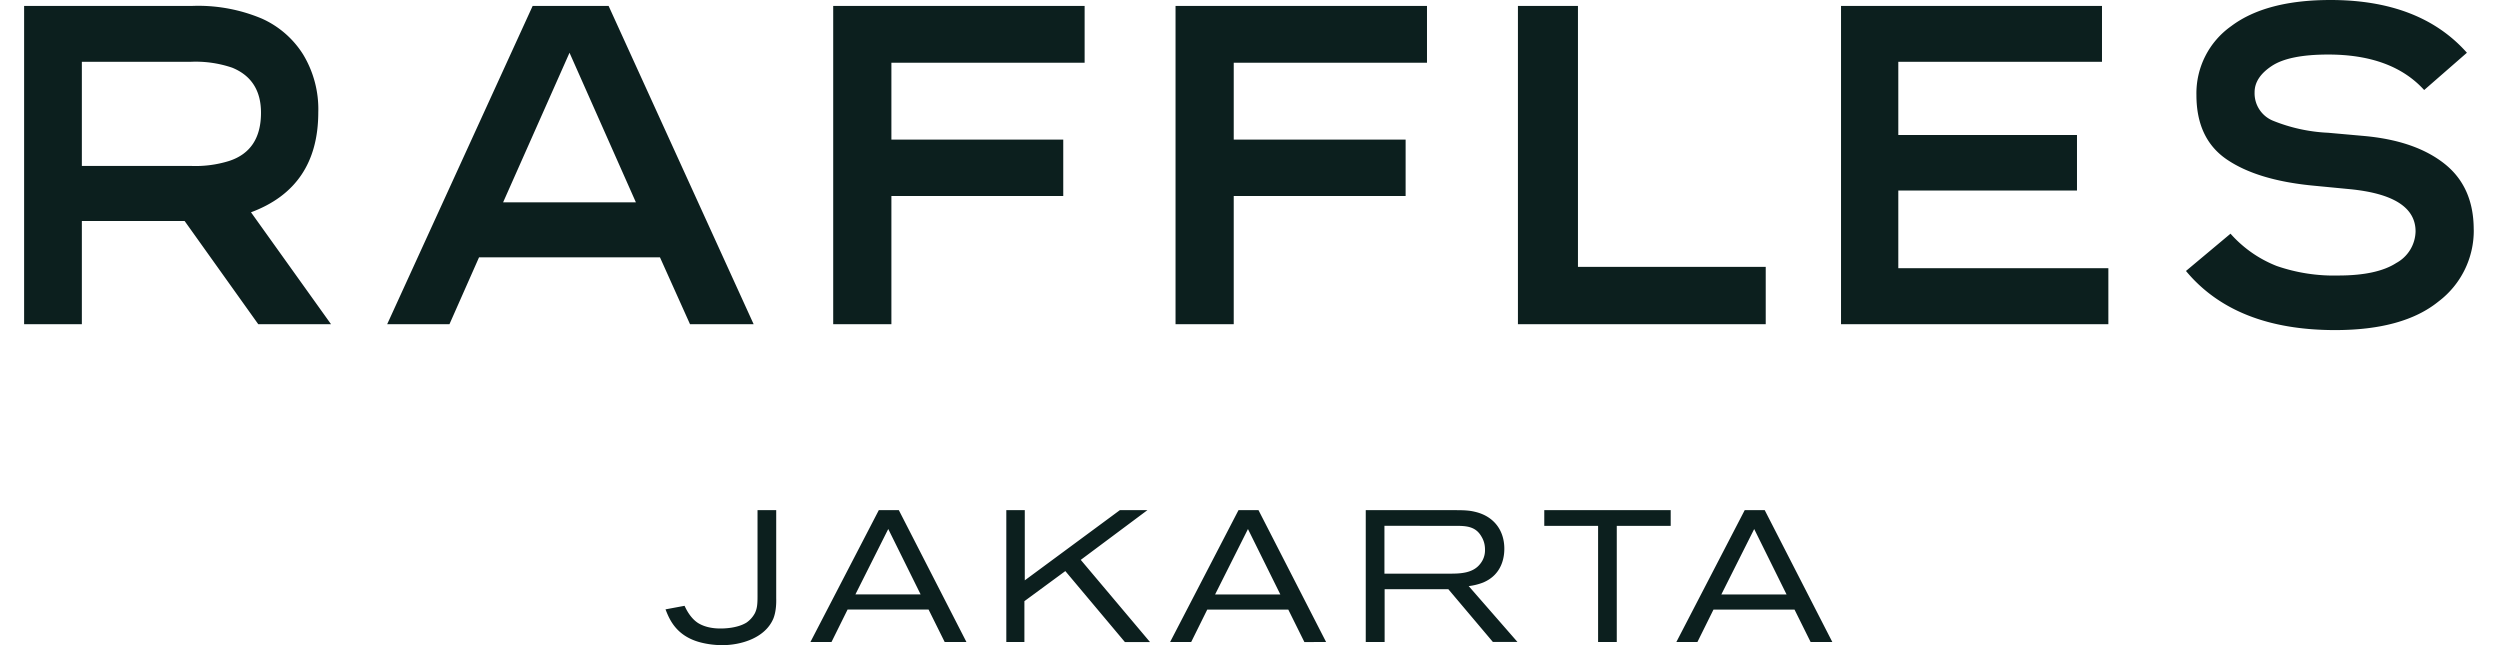
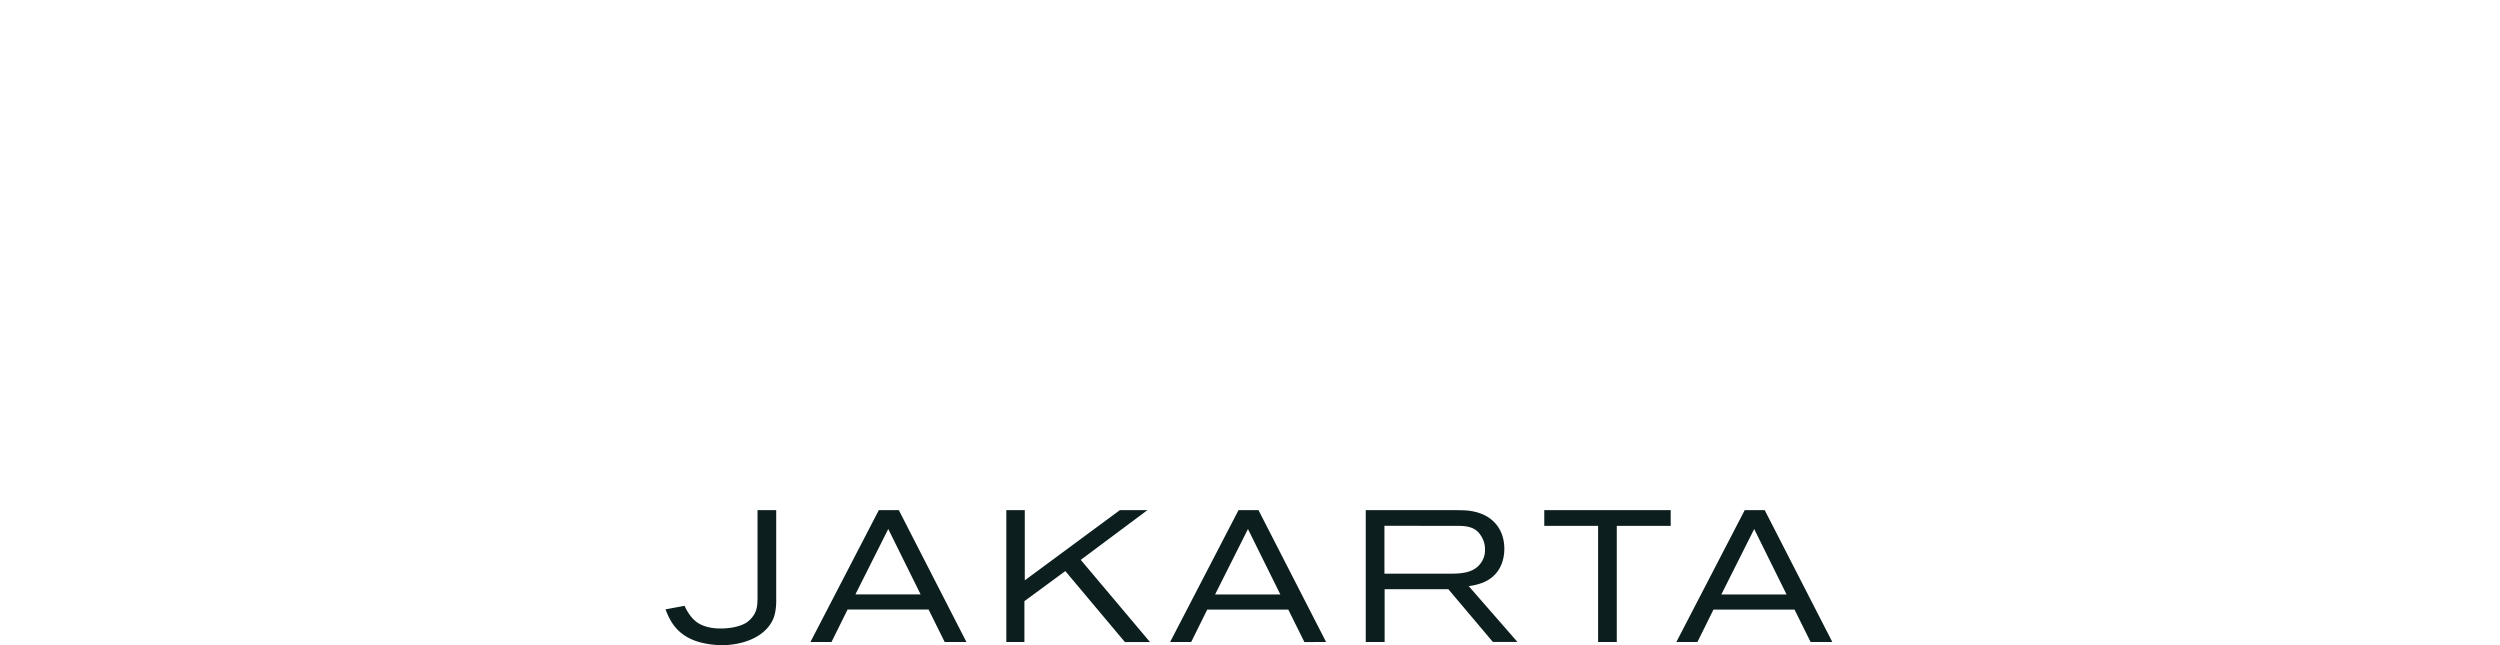
<svg xmlns="http://www.w3.org/2000/svg" width="93" height="24" viewBox="0 0 93 24" fill="none">
-   <path d="M11.84 4.178a3.93 3.93 0 0 0-.567-2.157A3.5 3.5 0 0 0 9.743.693 6.1 6.1 0 0 0 7.155.22H.897v11.84h2.148V8.22h3.822l2.74 3.84h2.707L9.337 7.897q2.502-.93 2.503-3.72m-3.315 1.81a4.2 4.2 0 0 1-1.438.185H3.045V2.3H7.07a4.2 4.2 0 0 1 1.573.22q1.066.44 1.066 1.674 0 1.405-1.184 1.793M19.815.22l-5.412 11.84h2.317l1.1-2.487h6.731l1.117 2.486h2.367L22.64.22zm-1.099 7.306 2.47-5.564 2.469 5.564zM30.995.22h9.353v2.114H33.16v2.858h6.393V7.29H33.16v4.77h-2.165zm12.735 0h9.354v2.114h-7.189v2.858h6.394V7.29h-6.394v4.77H43.73zM58.7 9.928h6.985v2.131h-9.218V.22H58.7zm11.917.05h7.814v2.081h-9.945V.22h9.708V2.3h-7.577v2.723h6.647v2.064h-6.647zm21.407-1.437a3.3 3.3 0 0 1-1.31 2.673q-1.312 1.065-3.849 1.065-3.72 0-5.547-2.199l1.657-1.387c.47.53 1.058.942 1.717 1.201a6.5 6.5 0 0 0 2.292.355q1.437 0 2.156-.465a1.37 1.37 0 0 0 .719-1.175q0-1.335-2.453-1.573l-1.403-.135q-2.047-.204-3.171-.973-1.125-.769-1.125-2.393A3.06 3.06 0 0 1 83 .973Q84.293 0 86.695 0q3.332 0 5.074 1.962l-1.59 1.387q-1.2-1.32-3.568-1.32-1.456 0-2.098.423-.643.424-.642.981a1.1 1.1 0 0 0 .685 1.058 6.2 6.2 0 0 0 2.055.448l1.319.118q1.911.17 3.002 1.032t1.09 2.452" fill="#0C1F1E" />
  <path fill-rule="evenodd" clip-rule="evenodd" d="m35.142 23.882-.599-1.207H31.53l-.598 1.207h-.784l2.544-4.905h.744l2.515 4.905zm-2.099-4.203-1.222 2.433h2.426zm-4.278 3.341c-.307.716-1.201.98-1.896.98a3.3 3.3 0 0 1-.695-.075c-1.008-.214-1.271-.883-1.417-1.257l.708-.132.008.016c.057.12.21.438.491.622.328.206.73.206.841.206.125 0 .62-.007.965-.22a1 1 0 0 0 .314-.354c.071-.153.096-.285.096-.612v-3.217h.695v3.274c.003.136.008.48-.11.77m10.865-1.777 2.216 2.64h.934l-2.576-3.057 2.48-1.85H41.66l-3.538 2.612v-2.611h-.687v4.905h.673v-1.52zm8.893 2.64-.599-1.208H44.91l-.598 1.207h-.784l2.544-4.905h.744l2.515 4.905zm-2.099-4.204-1.222 2.433h2.426zm7.453 2.237 1.66 1.966v-.003h.912l-1.813-2.077a2.2 2.2 0 0 0 .534-.132c.734-.306.791-.994.791-1.258 0-.673-.377-1.186-1.036-1.36-.207-.054-.36-.075-.777-.075h-3.342v4.905h.702v-1.966zm.32-2.355c.382 0 .71.036.916.403.121.2.129.388.129.48a.8.8 0 0 1-.182.535c-.27.346-.738.36-1.133.36h-2.426v-1.78zm5.947 0v4.321h-.695v-4.321h-2.002v-.584h4.703v.584zm6.612 3.114.599 1.207h.808l-2.515-4.905h-.745l-2.543 4.905h.784l.598-1.207zm-2.722-.563 1.222-2.433 1.204 2.433z" fill="#0C1F1E" />
</svg>